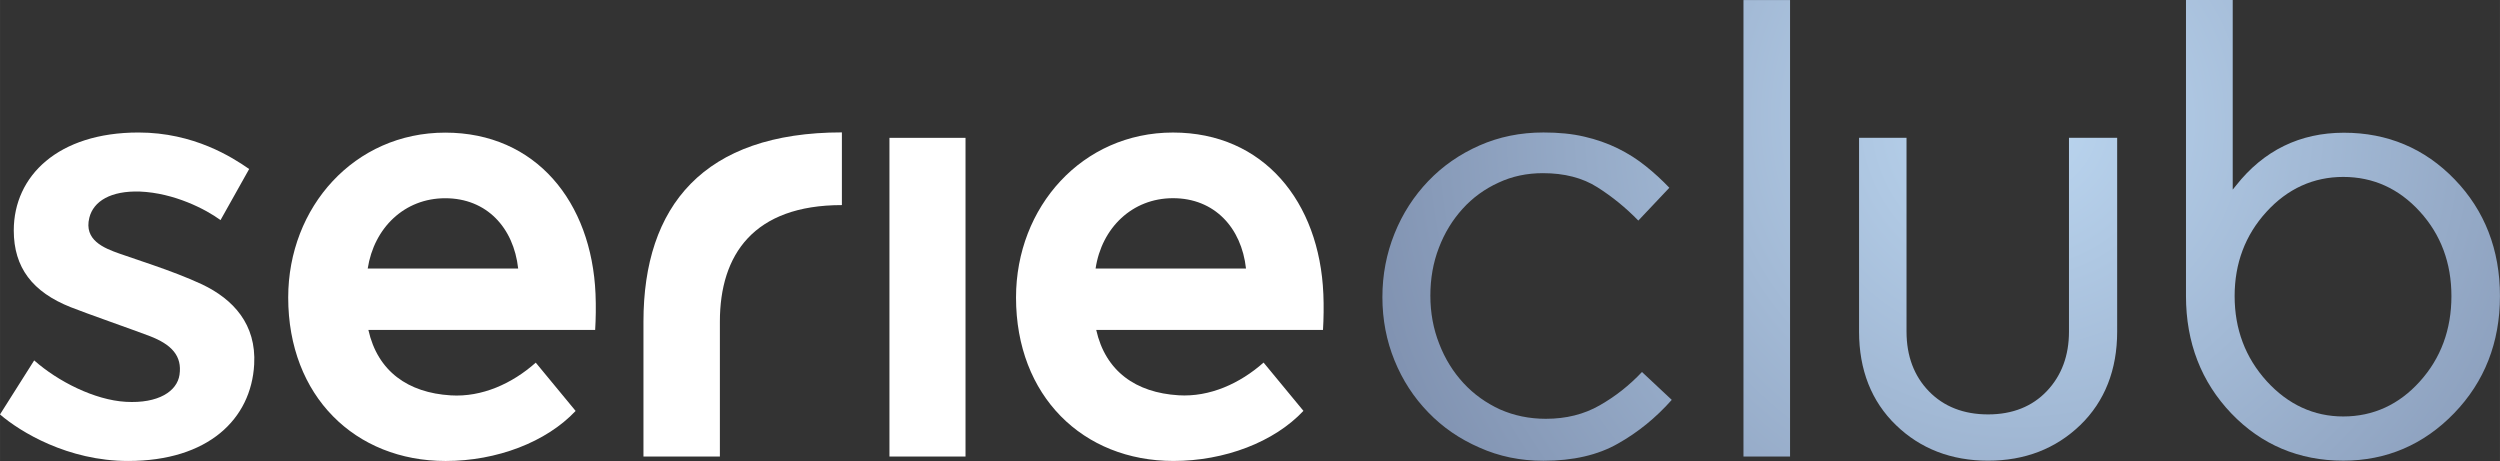
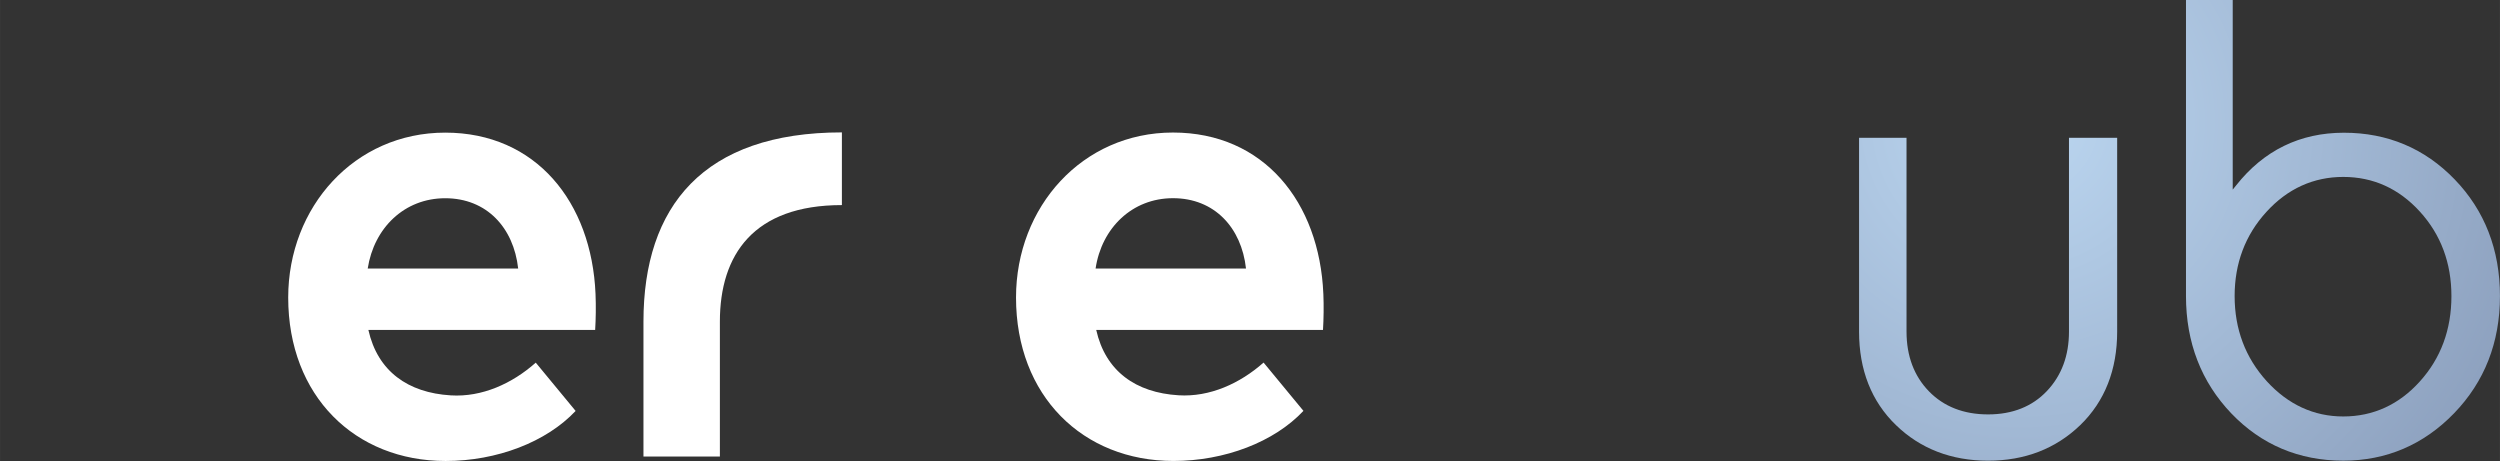
<svg xmlns="http://www.w3.org/2000/svg" width="600" height="110.64" version="1.1" viewBox="0 0 158.75 29.274">
  <rect x="0" y="0" width="158.75" height="29.274" fill="#333333" stroke="none" />
  <defs>
    <radialGradient id="d" cx="0" cy="0" r="1" gradientTransform="matrix(-17 43.65 -43.65 -17 153.9 159.37)" gradientUnits="userSpaceOnUse">
      <stop stop-color="#bcd7f1" offset="0" />
      <stop stop-color="#bcd7f1" offset=".006" />
      <stop stop-color="#7b8cab" offset="1" />
    </radialGradient>
    <radialGradient id="c" cx="0" cy="0" r="1" gradientTransform="matrix(-17.305 44.431 -44.431 -17.305 153.52 158.96)" gradientUnits="userSpaceOnUse">
      <stop stop-color="#bcd7f1" offset="0" />
      <stop stop-color="#bcd7f1" offset=".006" />
      <stop stop-color="#7b8cab" offset="1" />
    </radialGradient>
    <radialGradient id="b" cx="0" cy="0" r="1" gradientTransform="matrix(-17.303 44.427 -44.427 -17.303 153.55 159.07)" gradientUnits="userSpaceOnUse">
      <stop stop-color="#bcd7f1" offset="0" />
      <stop stop-color="#bcd7f1" offset=".006" />
      <stop stop-color="#7b8cab" offset="1" />
    </radialGradient>
    <radialGradient id="a" cx="0" cy="0" r="1" gradientTransform="matrix(-17.178 44.105 -44.105 -17.178 153.45 159.26)" gradientUnits="userSpaceOnUse">
      <stop stop-color="#bcd7f1" offset="0" />
      <stop stop-color="#bcd7f1" offset=".006" />
      <stop stop-color="#7b8cab" offset="1" />
    </radialGradient>
  </defs>
  <g transform="translate(-25.339 -151.54)">
    <g fill="#fff">
-       <path d="m81.819 180.53h4.83v-20.237h-4.83z" />
      <path d="m66.198 171.96v8.569h4.853v-8.569c0-4.255 2.147-7.397 7.748-7.397v-4.616c-8.789 0-12.601 4.688-12.601 12.013" />
      <path d="m94.909 168.59c0.387-2.584 2.331-4.465 4.915-4.465 2.63 0 4.347 1.865 4.636 4.465zm14.462 1.609c-0.246-5.834-3.785-10.243-9.547-10.243-5.759 0-9.968 4.718-9.968 10.477 0 6.251 4.242 10.378 9.997 10.378 3.247 0 6.396-1.198 8.254-3.181l-2.531-3.067c-1.5 1.33-3.418 2.2-5.397 2.078-2.715-0.164-4.642-1.527-5.23-4.15h14.4c0.043-0.712 0.056-1.504 0.023-2.292" />
-       <path d="m38.173 169.6c-0.942-0.443-2.118-0.88-3.103-1.221-0.657-0.227-1.428-0.483-2.147-0.735-1.008-0.355-2.262-0.863-1.914-2.272 0.259-1.06 1.372-1.73 3.217-1.668 2.173 0.089 4.179 1.123 5.115 1.812l1.819-3.244c-1.067-0.739-3.503-2.318-7.029-2.318-5.095 0-7.919 2.751-7.919 6.218 0 2.357 1.185 3.913 3.628 4.879 0.919 0.368 4.035 1.458 5.003 1.829 1.395 0.538 2.068 1.261 1.894 2.459-0.154 1.047-1.339 1.835-3.411 1.717-1.98-0.112-4.317-1.3-5.818-2.63l-2.17 3.431c1.274 1.1 4.308 2.955 8.132 2.955 5.092 0 7.817-2.663 8.008-6.13 0.144-2.554-1.33-4.14-3.306-5.082" />
    </g>
-     <path d="m119.28 160.78c-1.251 0.552-2.331 1.303-3.244 2.256-0.916 0.959-1.635 2.065-2.147 3.342-0.512 1.274-0.768 2.617-0.768 4.032s0.256 2.758 0.768 4.015c0.512 1.261 1.231 2.361 2.147 3.303 0.913 0.946 1.993 1.688 3.244 2.232 1.248 0.561 2.6 0.84 4.068 0.84 1.878 0 3.457-0.364 4.724-1.087 1.28-0.719 2.42-1.648 3.424-2.781l-1.891-1.77c-0.798 0.847-1.694 1.553-2.686 2.118-0.992 0.568-2.127 0.854-3.418 0.854-1.054 0-2.026-0.204-2.919-0.598-0.88-0.407-1.655-0.959-2.308-1.665-0.66-0.716-1.179-1.546-1.546-2.505-0.374-0.949-0.561-1.967-0.561-3.053 0-1.083 0.177-2.095 0.542-3.04 0.358-0.942 0.86-1.76 1.507-2.475 0.64-0.706 1.402-1.261 2.282-1.661 0.867-0.407 1.809-0.601 2.814-0.601 1.363 0 2.515 0.295 3.454 0.89s1.809 1.3 2.607 2.121l1.97-2.085c-0.466-0.486-0.965-0.949-1.507-1.379-0.542-0.437-1.136-0.811-1.776-1.126-0.643-0.315-1.353-0.565-2.124-0.742-0.772-0.181-1.632-0.263-2.587-0.263-1.468 0-2.82 0.276-4.068 0.827" fill="url(#d)" />
-     <path d="m136.05 180.53h2.958v-28.987h-2.958z" fill="url(#c)" />
    <path d="m156.72 160.29v12.309c0 1.52-0.466 2.784-1.402 3.772-0.929 0.982-2.187 1.484-3.733 1.484s-2.81-0.492-3.756-1.464c-0.946-0.972-1.425-2.249-1.425-3.792v-12.309h-3.014v12.309c0 2.426 0.785 4.429 2.341 5.933 1.55 1.504 3.523 2.262 5.854 2.262 2.331 0 4.294-0.758 5.854-2.262 1.553-1.504 2.341-3.506 2.341-5.933v-12.309z" fill="url(#b)" />
    <path d="m164.15 151.54v18.803c0 2.945 0.969 5.45 2.879 7.449 1.901 1.986 4.298 3.001 7.108 3.001 2.741 0 5.105-1.014 7.032-3.004 1.937-1.999 2.919-4.501 2.919-7.446 0-2.948-0.972-5.44-2.876-7.41-1.904-1.973-4.271-2.965-7.032-2.965-2.791 0-5.092 1.123-6.849 3.349l-0.213 0.263v-12.039zm5.128 24.207c-1.353-1.49-2.039-3.303-2.039-5.404 0-2.078 0.67-3.868 2.016-5.345 1.343-1.477 2.991-2.223 4.882-2.223 1.901 0 3.533 0.739 4.866 2.203 1.33 1.458 2.003 3.26 2.003 5.365 0 2.124-0.673 3.946-2.003 5.417-1.323 1.474-2.965 2.226-4.866 2.226-1.871 0-3.506-0.758-4.859-2.239" fill="url(#a)" />
    <path d="m48.688 168.59c0.401-2.581 2.331-4.462 4.921-4.462 2.633 0 4.344 1.868 4.633 4.462zm14.466 1.615c-0.246-5.837-3.785-10.243-9.544-10.243-5.759 0-9.971 4.718-9.971 10.473 0 6.251 4.239 10.378 9.997 10.378 3.254 0 6.396-1.202 8.254-3.178l-2.531-3.067c-1.497 1.33-3.418 2.203-5.401 2.078-2.709-0.164-4.639-1.527-5.227-4.153h14.4c0.043-0.709 0.056-1.504 0.023-2.288" fill="#fff" />
  </g>
</svg>